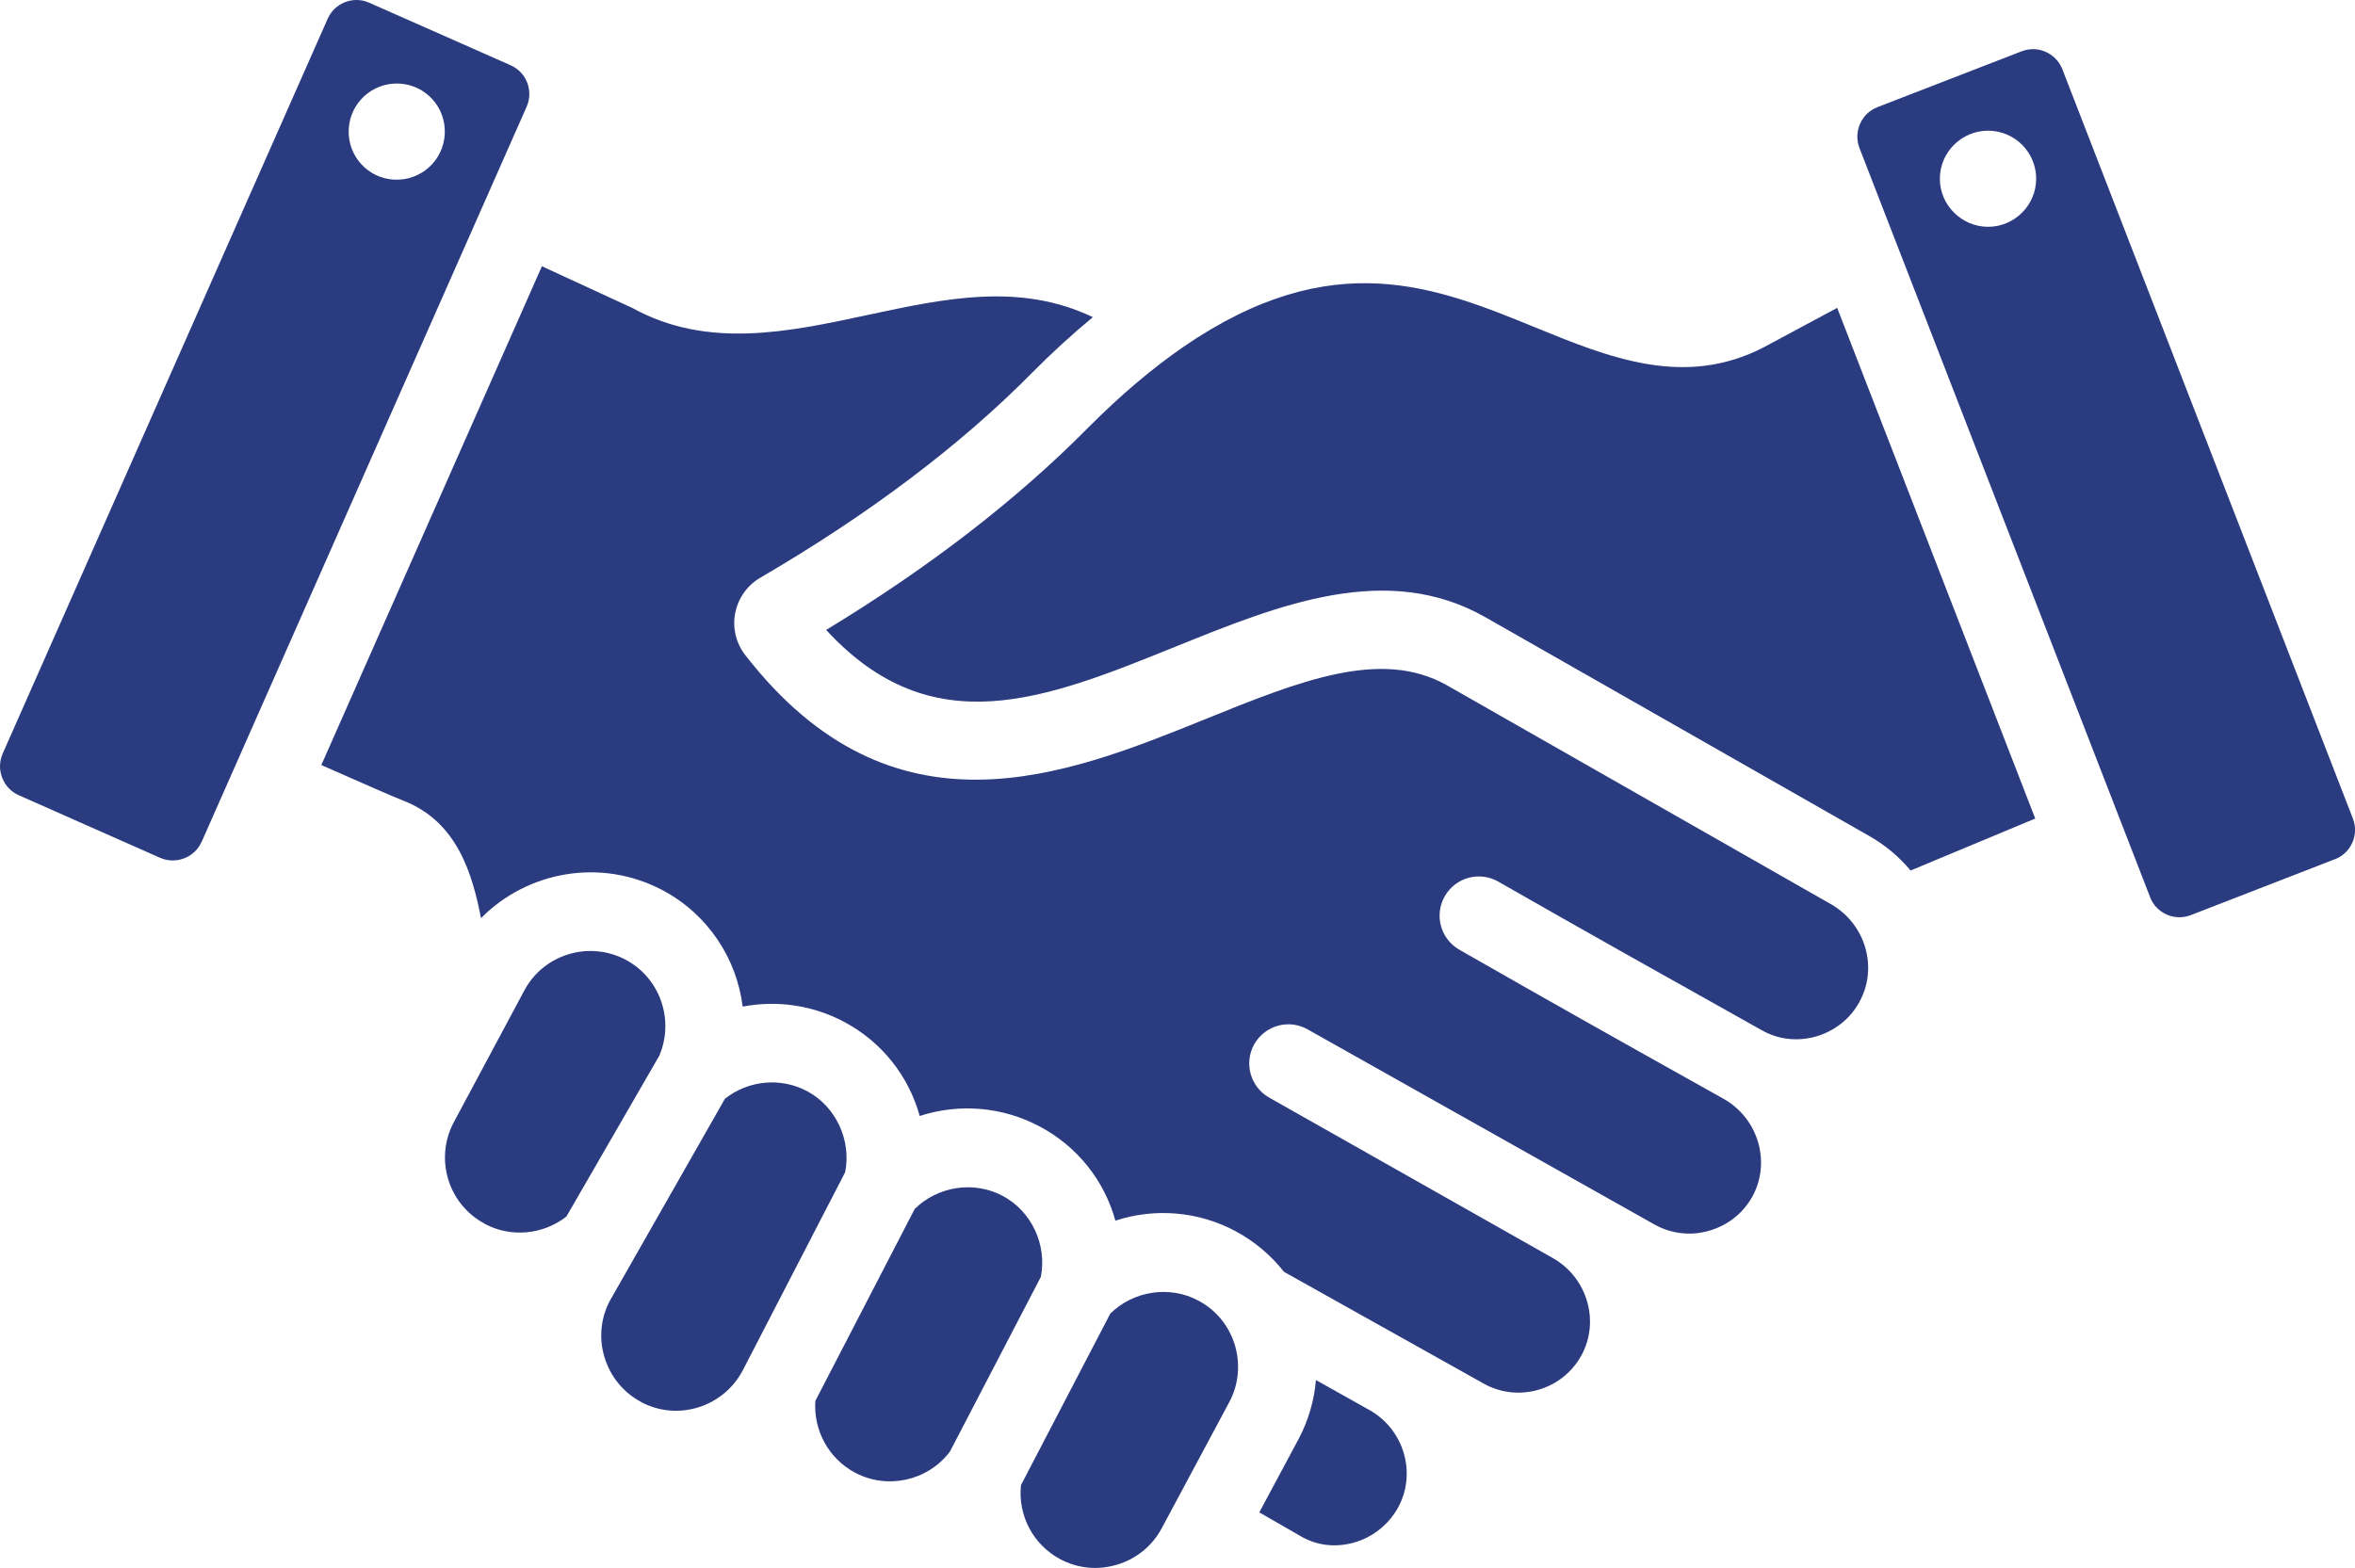
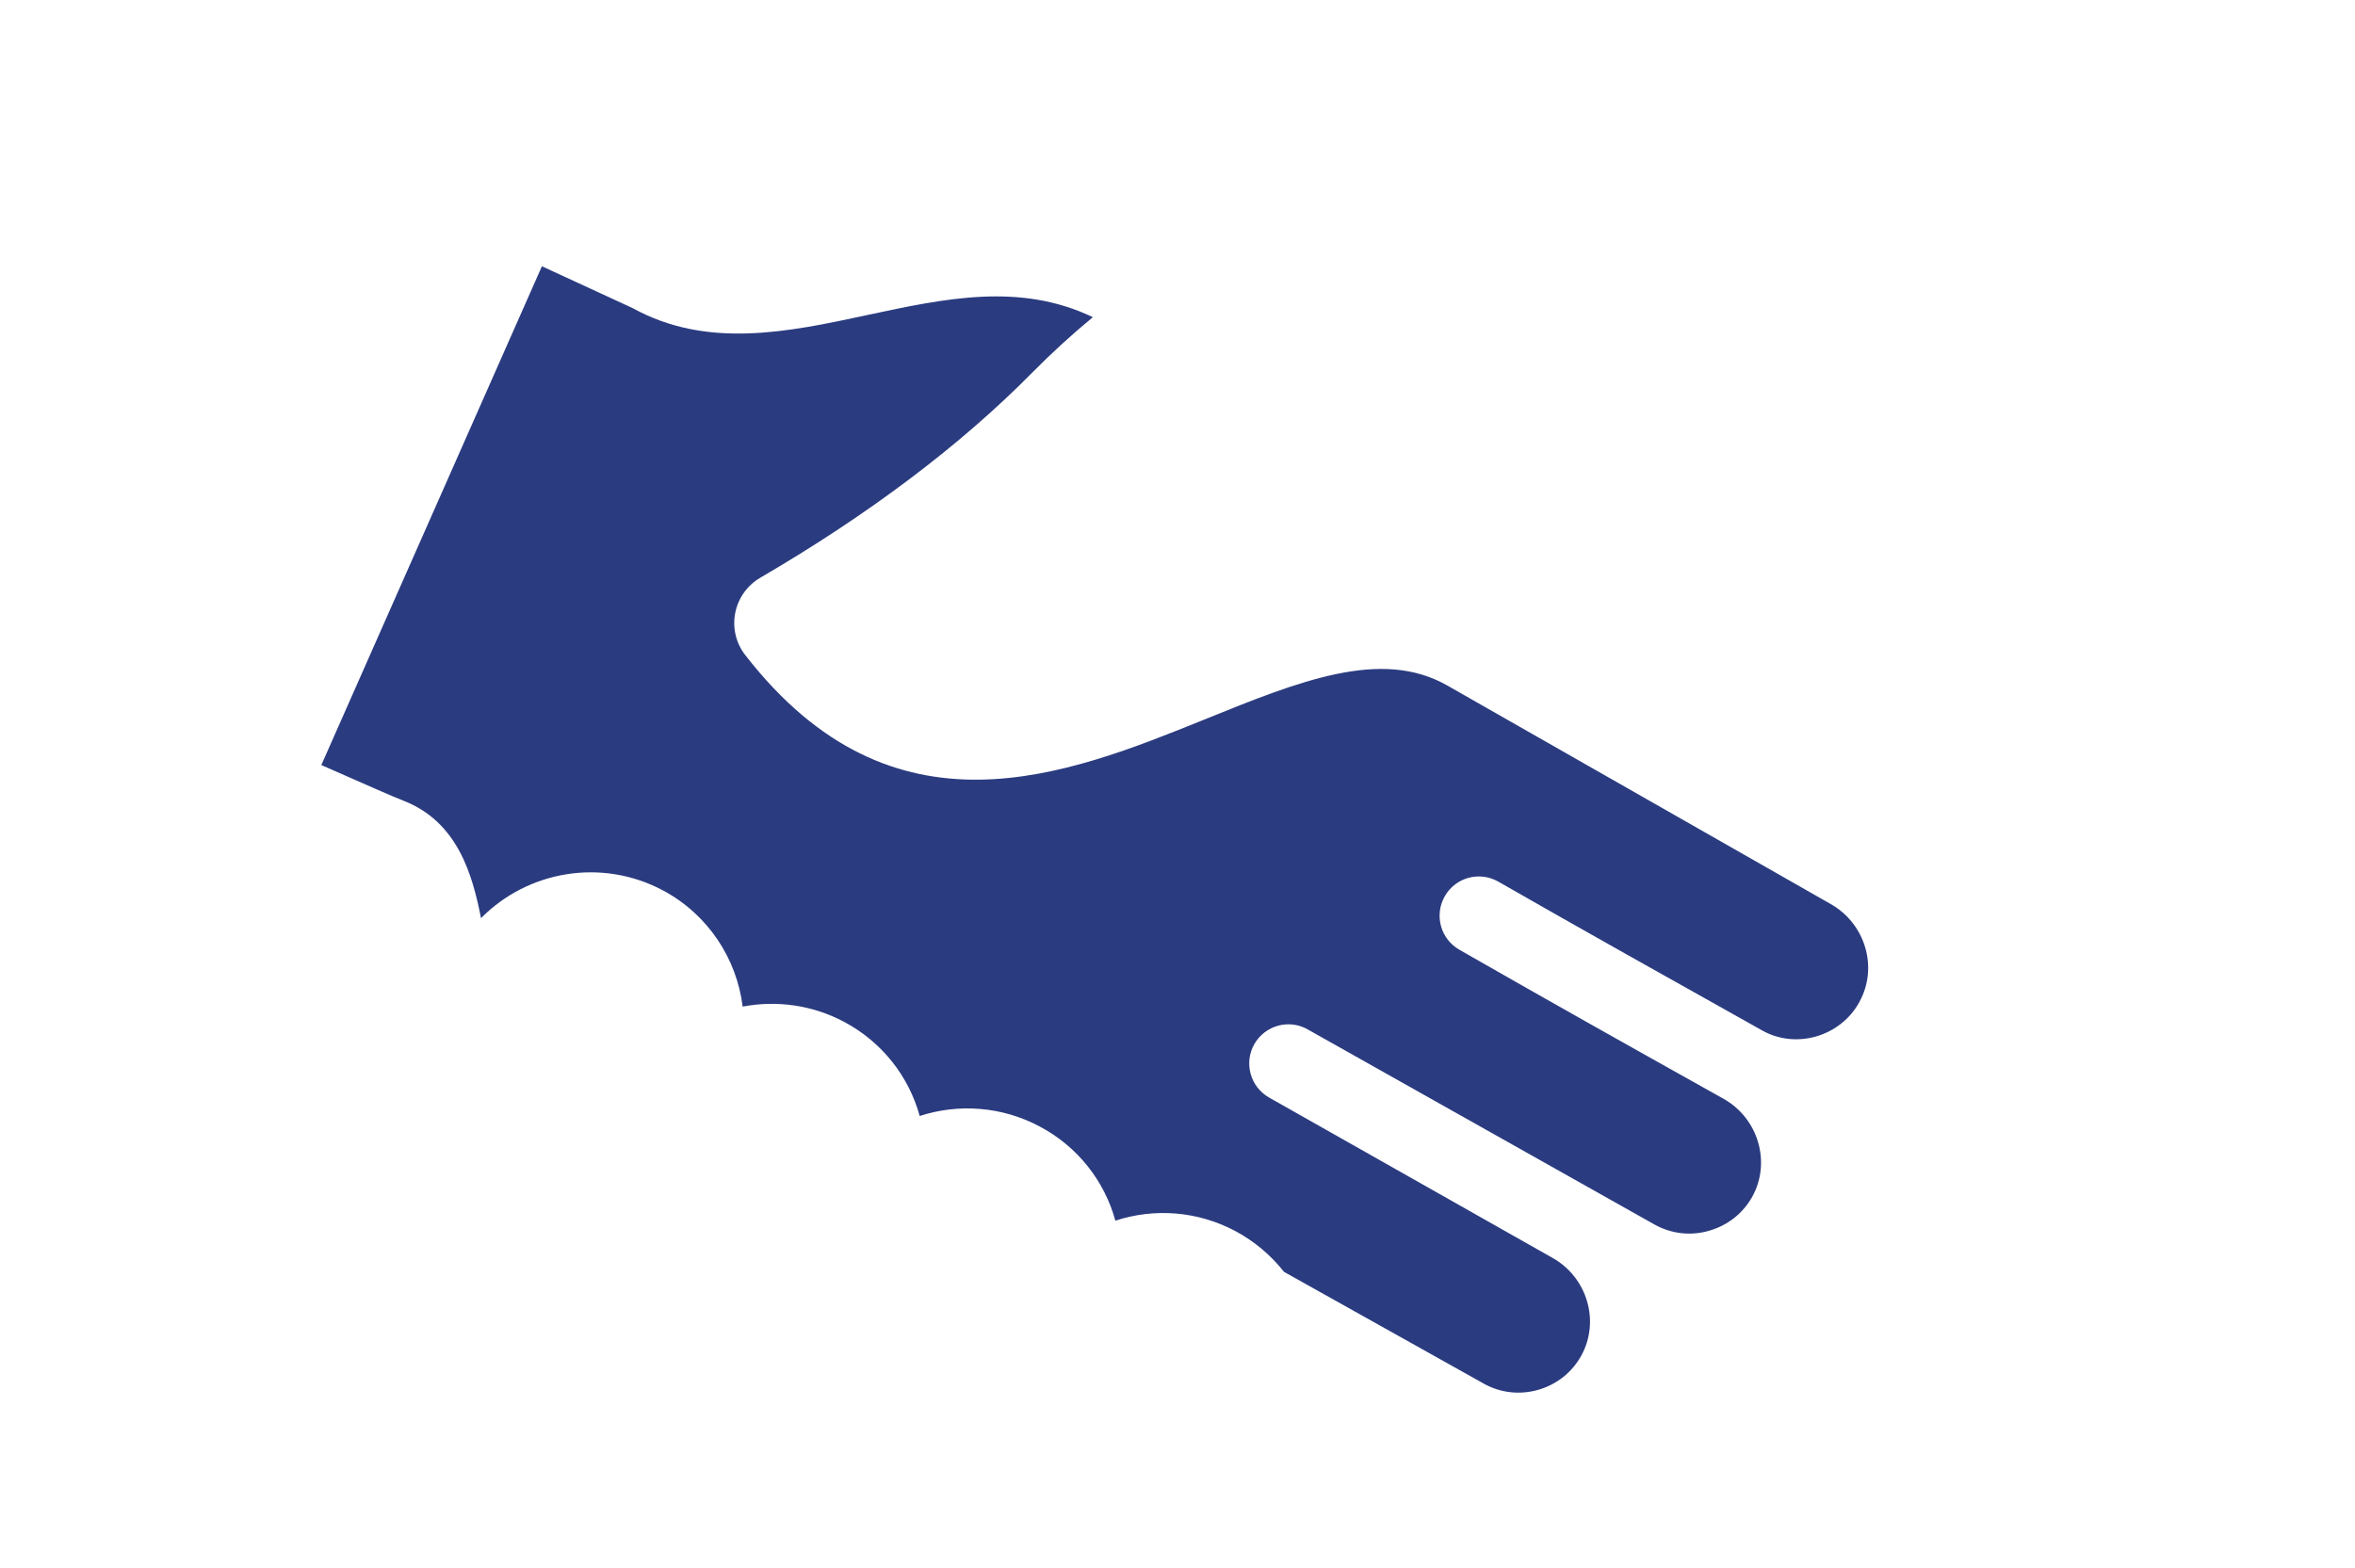
<svg xmlns="http://www.w3.org/2000/svg" id="Layer_2" viewBox="0 0 255.27 170">
  <defs>
    <style>
      .cls-1 {
        fill: #2a3b80;
        fill-rule: evenodd;
      }
    </style>
  </defs>
  <g id="Layer_1-2" data-name="Layer_1">
    <path class="cls-1" d="M201.55,108.64c-1,1.83-2.68,3.15-4.7,3.74-1.99.56-4.08.34-5.83-.65-10.64-5.96-19.5-10.92-28.61-16.14-2.04-1.16-4.63-.47-5.8,1.58-1.17,2.04-.47,4.64,1.59,5.81,9.13,5.23,17.99,10.21,28.65,16.17,3.74,2.12,5.14,6.86,3.1,10.58-1,1.81-2.66,3.12-4.65,3.7-1.99.59-4.1.36-5.92-.64l-37.62-21.17c-2.04-1.17-4.63-.45-5.8,1.59-1.15,2.04-.44,4.64,1.62,5.8l30.73,17.39c3.74,2.12,5.14,6.85,3.1,10.57-1,1.82-2.66,3.14-4.67,3.72-1.99.57-4.08.34-5.87-.65l-21.69-12.14c-1.42-1.8-3.19-3.3-5.25-4.41-4.12-2.2-8.82-2.52-13.03-1.14-1.17-4.27-4.05-8-8.18-10.2-4.12-2.2-8.82-2.52-13.03-1.15-1.17-4.26-4.05-8-8.18-10.2-3.46-1.84-7.34-2.36-11.01-1.66-.64-5.19-3.74-9.98-8.64-12.6-6.67-3.55-14.67-2.11-19.72,3.01-.93-4.72-2.53-10.45-8.42-12.74-1-.38-3.97-1.69-8.89-3.86l23.91-54.08,9.84,4.54c8.11,4.47,16.91,2.58,25.42.75,8.49-1.82,16.55-3.55,24.46.23-2.19,1.81-4.41,3.82-6.58,6.02-7.8,7.9-17.73,15.38-29.47,22.23-1.42.83-2.41,2.23-2.72,3.84-.31,1.61.09,3.28,1.11,4.57,16.02,20.62,34.74,13.03,49.81,6.94,10.26-4.16,19.1-7.73,26.24-3.68l41.59,23.71c3.77,2.14,5.16,6.89,3.12,10.59" />
-     <path class="cls-1" d="M220.71,19.38c0,2.87-2.35,5.21-5.21,5.21s-5.23-2.34-5.23-5.21,2.35-5.21,5.23-5.21,5.21,2.34,5.21,5.21M253.11,93.16c1.73-.68,2.62-2.65,1.93-4.41L223.55,7.51c-.53-1.35-1.82-2.18-3.19-2.18-.4,0-.82.08-1.22.23l-15.64,6.06c-1.75.68-2.61,2.66-1.95,4.41l31.51,81.24c.66,1.76,2.66,2.63,4.41,1.95l15.64-6.07ZM207.11,94.4c-1.22-1.47-2.72-2.75-4.48-3.75l-41.59-23.71c-10.7-6.1-22.36-1.38-33.64,3.18-14.09,5.7-26.37,10.66-37.85-1.82,11.15-6.76,20.67-14.12,28.36-21.89,3.48-3.51,6.98-6.47,10.39-8.82,16.15-11.07,27.32-6.5,38.16-2.07,7.93,3.24,16.13,6.6,24.75,2.12l7.93-4.26,21.47,55.37-13.52,5.64ZM151.53,163.48c2.04-3.7.69-8.39-2.97-10.53l-5.92-3.32c-.18,2.21-.82,4.39-1.88,6.4l-4.26,7.95,4.54,2.61c1.71.99,3.72,1.22,5.7.67,2.04-.57,3.77-1.95,4.79-3.78M121.11,169.64c2.08-.63,3.79-2.03,4.81-3.93l7.33-13.69c1.02-1.9,1.22-4.11.6-6.2-.64-2.08-2.04-3.79-3.95-4.8-3.1-1.67-7.05-1.07-9.55,1.41l-9.68,18.59c-.35,3.29,1.31,6.46,4.25,8.03,1.91,1.02,4.1,1.23,6.18.59M92.66,159.66c3.52,1.88,7.91.9,10.3-2.26l9.86-18.95c.69-3.47-1-7.11-4.12-8.78-3.12-1.67-7.05-1.06-9.55,1.41l-10.77,20.81c-.22,3.19,1.44,6.25,4.28,7.77M69.48,152.01c3.94,2.11,8.89.59,11.01-3.39l11.12-21.52c.69-3.47-1-7.12-4.12-8.79-2.88-1.53-6.38-1.18-8.91.82l-12.45,21.86c-1.02,1.9-1.24,4.1-.6,6.19.64,2.09,2.04,3.8,3.95,4.82M52.53,132.69c2.84,1.52,6.32,1.19,8.86-.78l10.06-17.42c1.68-3.88.11-8.43-3.61-10.42-3.97-2.11-8.91-.62-11.01,3.33l-7.64,14.28c-2.11,3.95-.62,8.89,3.35,11M48.21,14.51c-.13,2.88-2.57,5.1-5.45,4.97-2.88-.13-5.1-2.57-4.96-5.45.13-2.88,2.57-5.1,5.45-4.97,2.88.13,5.1,2.57,4.96,5.45M21.86,91.27L57.09,11.56c.75-1.72-.02-3.73-1.75-4.49L40.01.29c-.44-.2-.91-.29-1.37-.29-1.31,0-2.55.76-3.12,2.03L.28,81.73c-.35.83-.38,1.75-.04,2.6.33.86.97,1.53,1.79,1.89l15.33,6.79c.82.36,1.75.38,2.61.05.84-.33,1.53-.96,1.88-1.79" />
  </g>
</svg>